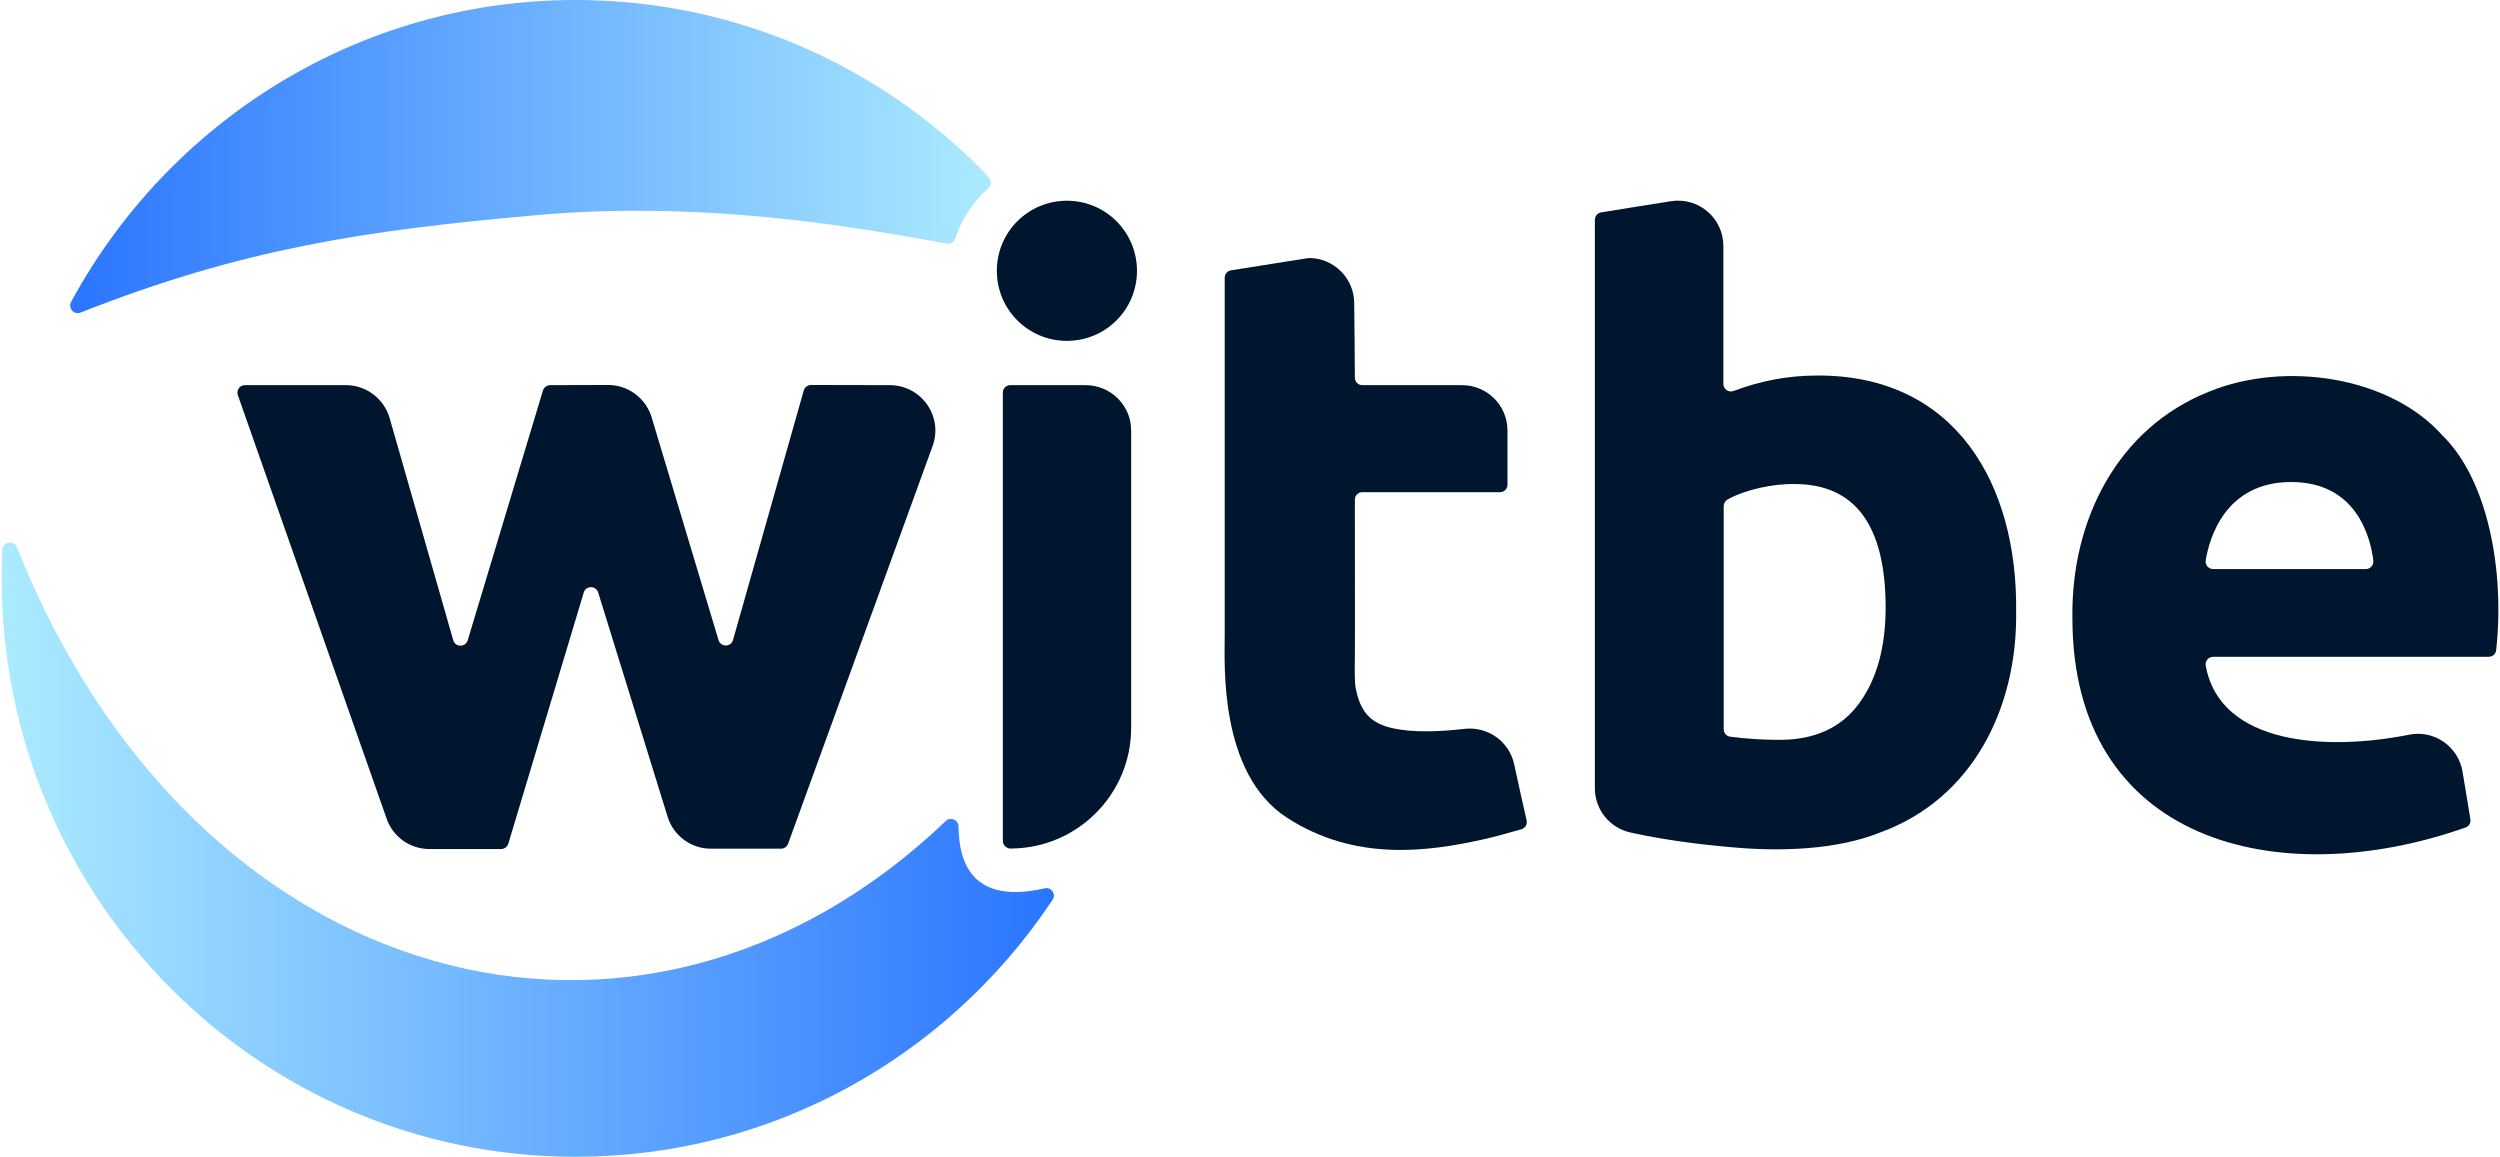
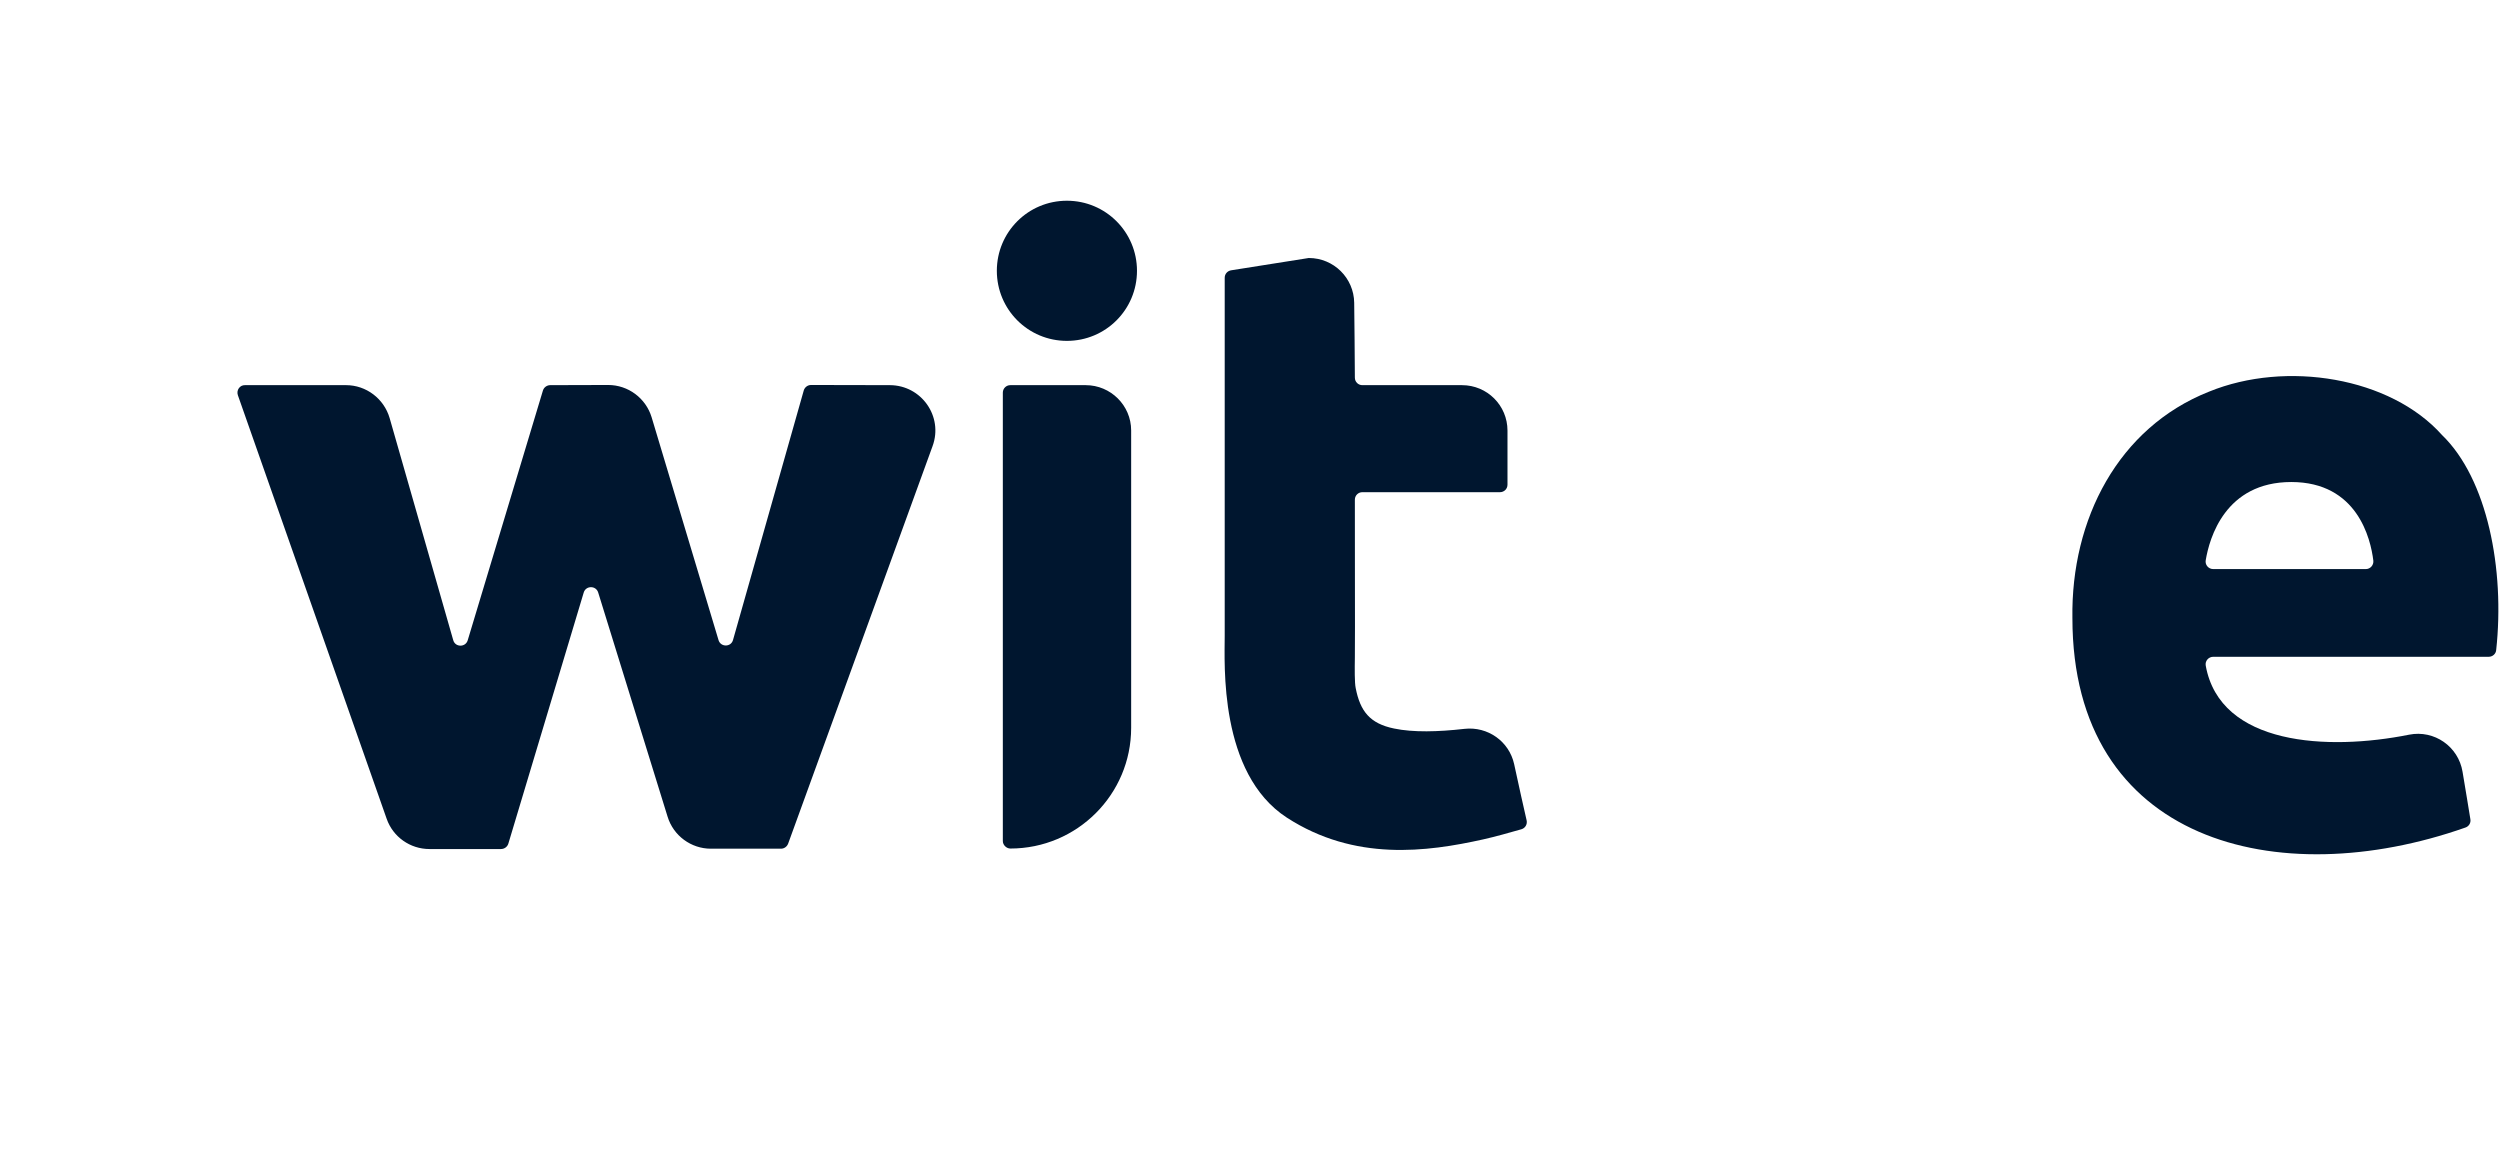
<svg xmlns="http://www.w3.org/2000/svg" version="1.2" viewBox="0 0 1502 695" width="1502" height="695">
  <title>download (6)-svg</title>
  <defs>
    <linearGradient id="g1" x1="42.1" y1="94.1" x2="595.2" y2="94.1" gradientUnits="userSpaceOnUse">
      <stop offset="0" stop-color="#2b75ff" />
      <stop offset="1" stop-color="#abebff" />
    </linearGradient>
    <linearGradient id="g2" x1="1" y1="510.5" x2="633.2" y2="510.5" gradientUnits="userSpaceOnUse">
      <stop offset="0" stop-color="#abebff" />
      <stop offset="1" stop-color="#2b75ff" />
    </linearGradient>
  </defs>
  <style>
		.s0 { fill: #00162f } 
		.s1 { fill: url(#g1) } 
		.s2 { fill: url(#g2) } 
	</style>
  <g id="Layer">
    <path id="Layer" fill-rule="evenodd" class="s0" d="m1245.1 371.4c-0.9-59.5 27.6-114.5 82.1-136.1 46.3-18.9 109-8.7 140 26.1 27.2 26.3 37.8 80.7 32.5 129.2-0.2 2.3-2.2 4-4.5 4h-165.5c-2.8 0-5 2.5-4.5 5.3 8.6 48 73.3 51.3 122.2 41.5 15.1-3 29.6 7.1 32.1 22.3 1.8 11.1 3.8 22.5 4.7 28.5 0.4 2.2-0.9 4.3-3 5-112.8 39.7-236.1 8.7-236.1-125.8zm176.3-29.5c2.7 0 4.8-2.4 4.5-5.1-1.6-13.1-9.6-47.2-49.3-47.2-39.7 0-49.2 33.7-51.4 47-0.5 2.8 1.7 5.3 4.5 5.3z" />
    <path id="Layer" class="s0" d="m641 204.8c-23.3 0-42.1-18.8-42.1-42.1 0-23.3 18.8-42.1 42.1-42.1 23.3 0 42.1 18.8 42.1 42.1 0 23.3-18.8 42.1-42.1 42.1z" />
    <path id="Layer" class="s0" d="m607 509.8c-2.2 0-4.5-2-4.5-4.5v-269.4c0-2.5 2-4.5 4.5-4.5h45.3c15 0 27.3 12.2 27.3 27.2v178.7c0 40-32.5 72.5-72.6 72.5z" />
    <path id="Layer" class="s0" d="m142.9 237.4l89.4 254.5c3.8 10.9 14.1 18.2 25.7 18.2h43c2 0 3.8-1.3 4.4-3.2l45.3-150.9c1.3-4.3 7.4-4.3 8.7 0l41.7 134.7c3.5 11.4 14.1 19.2 26 19.2h42.1c1.9 0 3.6-1.2 4.3-3l86.8-238.9c6.5-17.8-6.7-36.5-25.6-36.6l-47.4-0.1c-2 0-3.8 1.3-4.4 3.3l-42.5 149.9c-1.2 4.4-7.4 4.4-8.7 0.1l-40.2-133.9c-3.5-11.5-14.1-19.4-26.1-19.4l-34.8 0.1c-2 0-3.8 1.3-4.4 3.2l-45.2 150.1c-1.3 4.3-7.5 4.3-8.7-0.1l-38.2-133.4c-3.4-11.7-14.1-19.8-26.2-19.8h-60.7c-3.1-0.1-5.3 3-4.3 6z" />
-     <path id="Layer" fill-rule="evenodd" class="s0" d="m1211.3 367.4c0.8 58.1-26.2 112.6-81.8 132.8-25.7 10.3-59.4 11.6-89.3 8.8-19.5-1.7-39.5-4.3-58.2-8.3-0.8-0.2-1.5-0.3-2.3-0.5-12.5-2.7-21.5-13.7-21.5-26.6v-341.5c0-2.3 1.6-4.2 3.8-4.5 7.7-1.3 25.6-4.1 41.8-6.7 16.6-2.7 31.6 10.1 31.6 26.9 0 27.9 0 66.5 0 82.9 0 3.1 3.2 5.3 6.1 4.2 15.4-5.7 31.3-9.3 50.9-9.3 82.8 0 119.8 65.6 118.9 141.8zm-78.4-2.1c0-49.7-18.3-74.5-54.9-74.5-12.5-0.2-29.1 3.2-40.1 9.3-1.4 0.8-2.3 2.4-2.3 4v134c0 2.3 1.7 4.2 3.9 4.5 9.5 1.3 20.1 1.9 29.7 1.9 21 0 36.9-7.2 47.6-21.7 10.7-14.5 16-33.6 16.1-57.5z" />
    <path id="Layer" class="s0" d="m909.7 459.1c-3-13.7-15.9-22.8-29.9-21.2-15.7 1.8-30.8 2.2-42.2-0.2-14.7-3-20.4-10.5-23.1-24.3-0.7-3.3-0.6-11.6-0.5-18.4 0.2-13.2-0.1-80.8 0-94.8 0-2.5 2-4.5 4.5-4.5h82.7c2.5 0 4.5-2 4.5-4.5v-32.5c0-15.1-12.2-27.3-27.3-27.3h-59.9c-2.5 0-4.5-2-4.5-4.5-0.1-15-0.2-30-0.4-45-0.2-14.9-12.3-26.9-27.3-26.9l-46.7 7.4c-2.2 0.4-3.8 2.2-3.8 4.5v215.2c0 16.4-3.6 82.5 37.3 109.1 40.9 26.5 84.3 20.6 118 13.1 7.6-1.7 15.6-4 23-6.1 2.3-0.7 3.6-3 3.1-5.3-1.6-6.8-4.7-20.9-7.5-33.8z" />
  </g>
-   <path id="Layer" class="s1" d="m593.7 113.2c-9.1 7.9-15.8 18.4-19.8 30.1-0.7 2.1-2.9 3.4-5.1 3-46.3-8.1-140-26.4-245.8-17.1-104.8 9.2-178.4 20.6-274.6 58.6-3.9 1.6-7.7-2.7-5.7-6.4 58.5-108 172.3-181.4 303.1-181.4 96.2 0 183.2 39.7 245.8 103.8v0.1c0.8 1 1.7 1.9 2.5 2.9 1.6 1.9 1.5 4.8-0.4 6.4z" />
-   <path id="Layer" class="s2" d="m632.4 540.6c-0.6 0.8-1.1 1.7-1.7 2.5-62 91.7-166.5 151.9-284.9 151.9-190.4 0-344.8-155.6-344.8-347.5 0-5.8 0.1-11.5 0.4-17.2 0.2-4.9 7-6 8.8-1.4 106.1 267 373.9 340 558 164.4 2.9-2.8 7.6-0.7 7.7 3.3 0.3 34.1 19.8 44.4 51.9 37.1 3.9-0.9 6.9 3.5 4.6 6.9z" />
</svg>